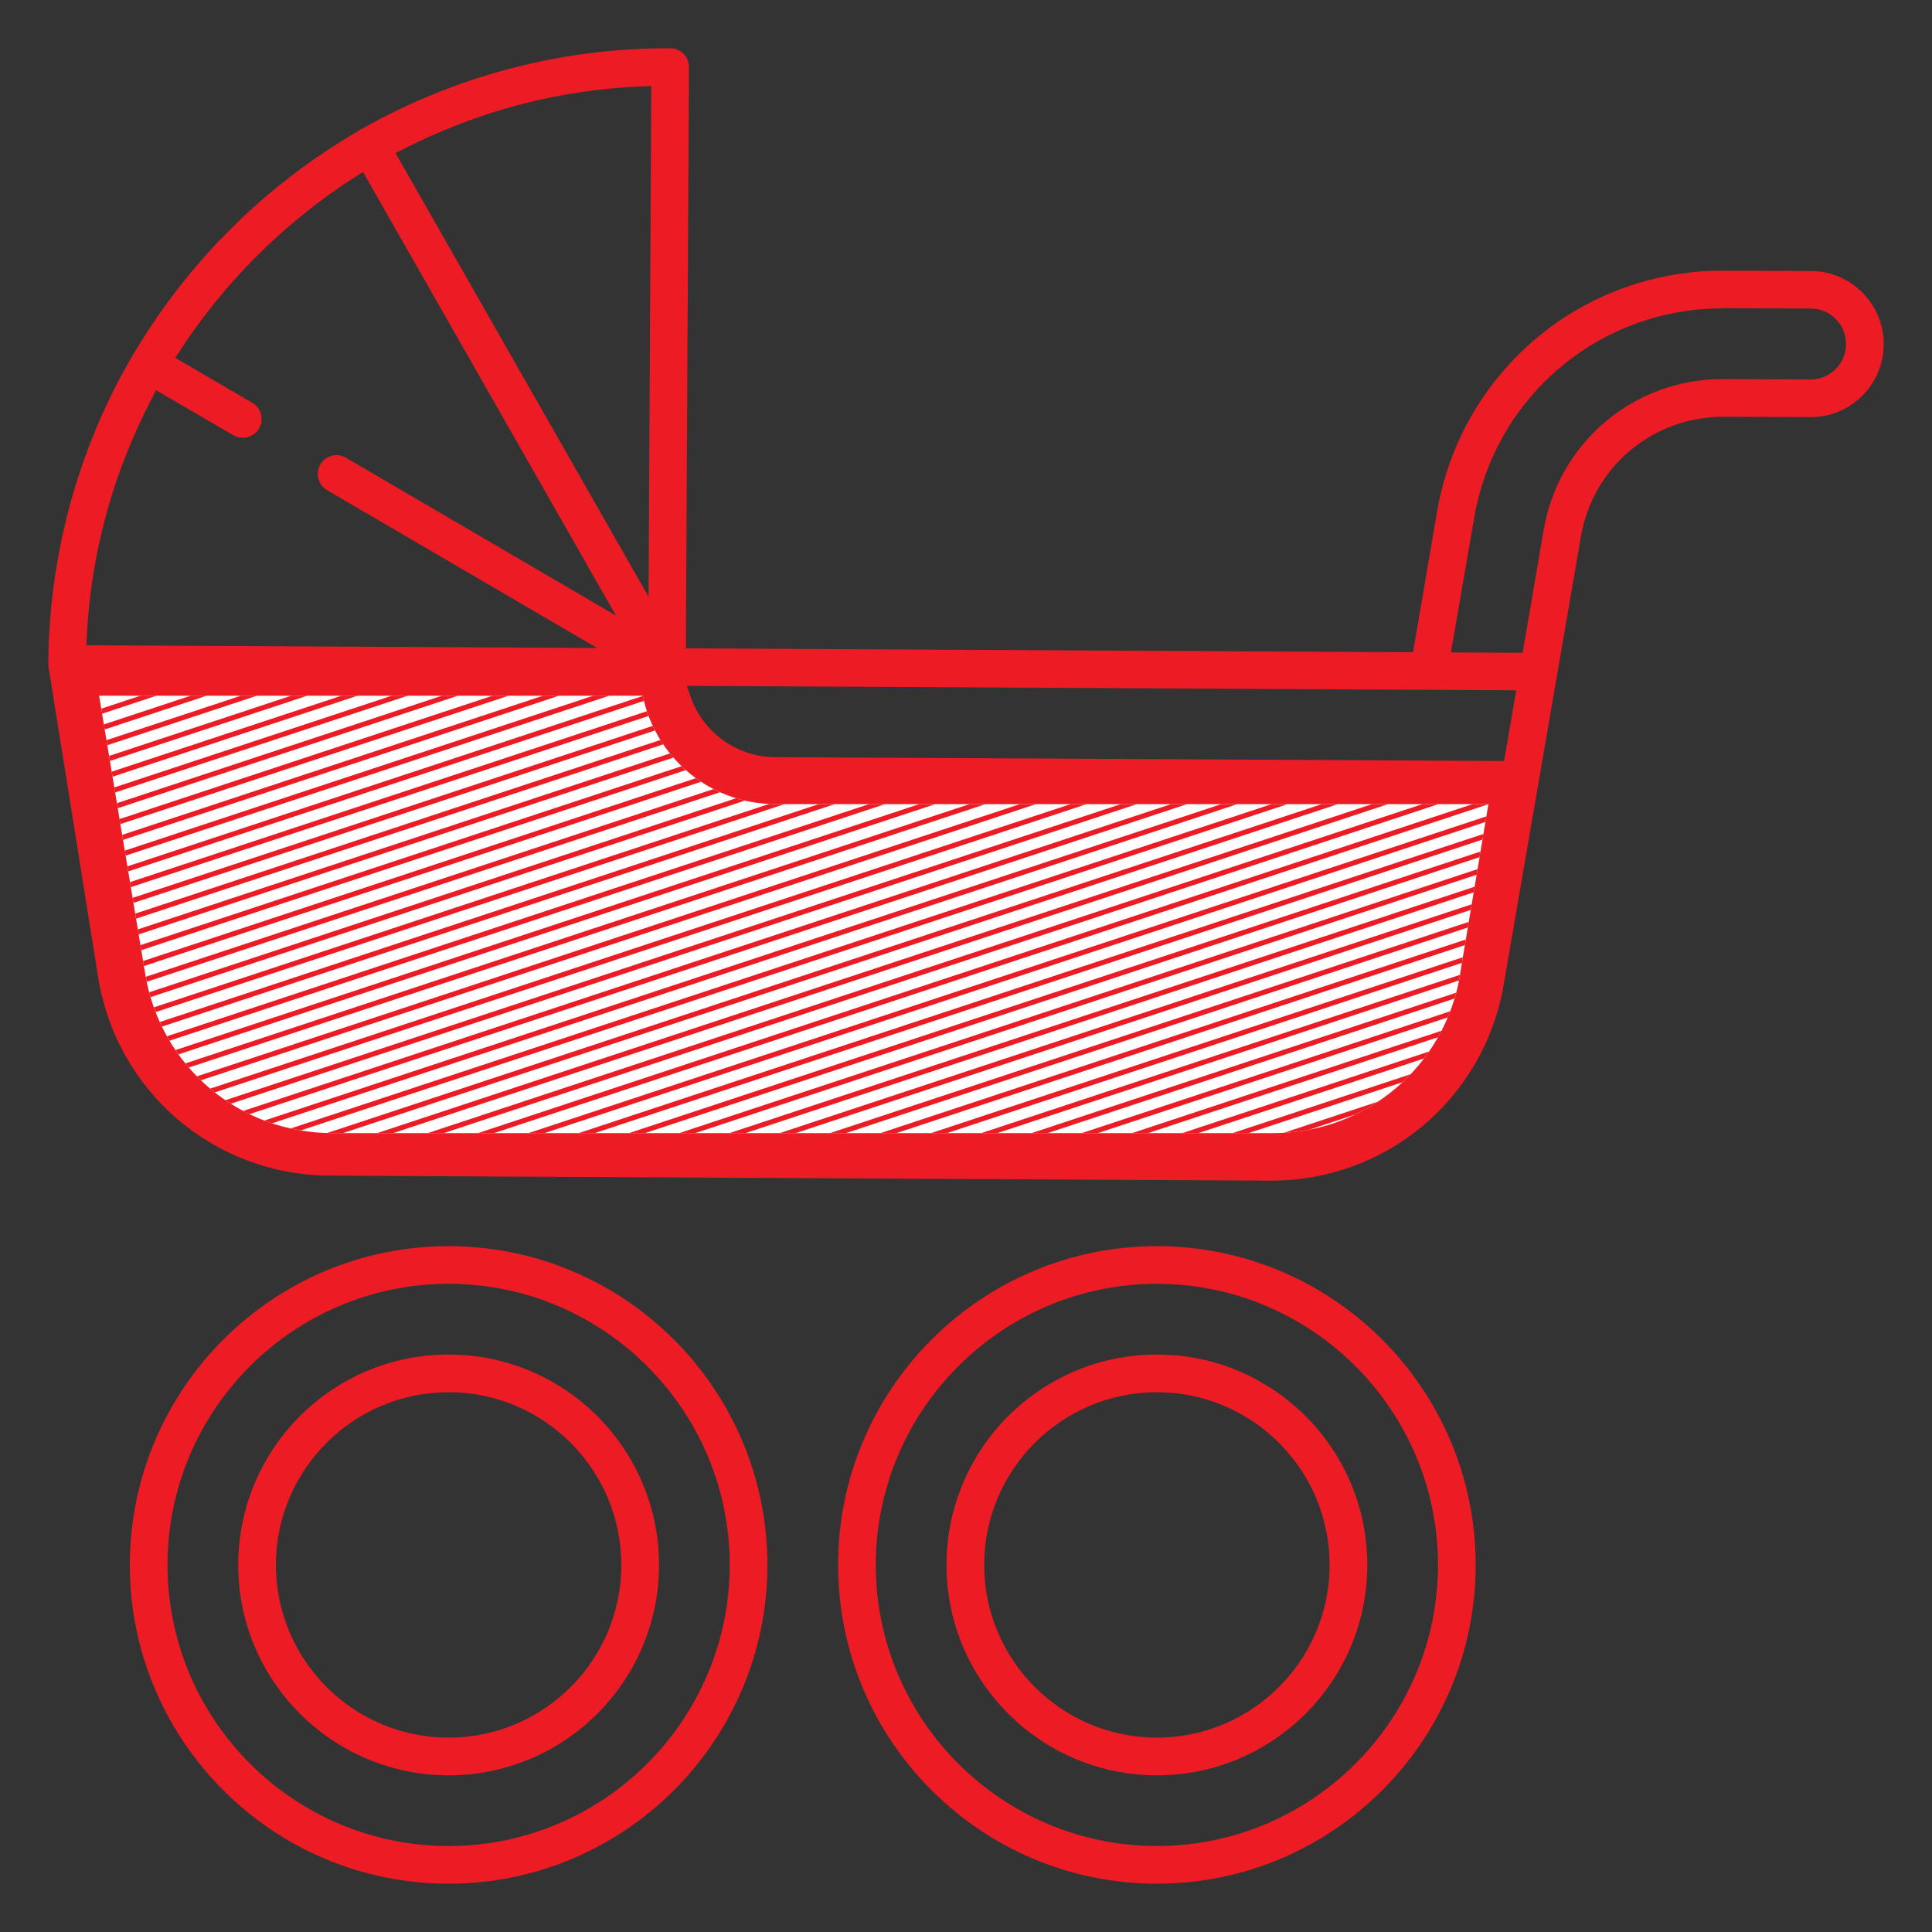
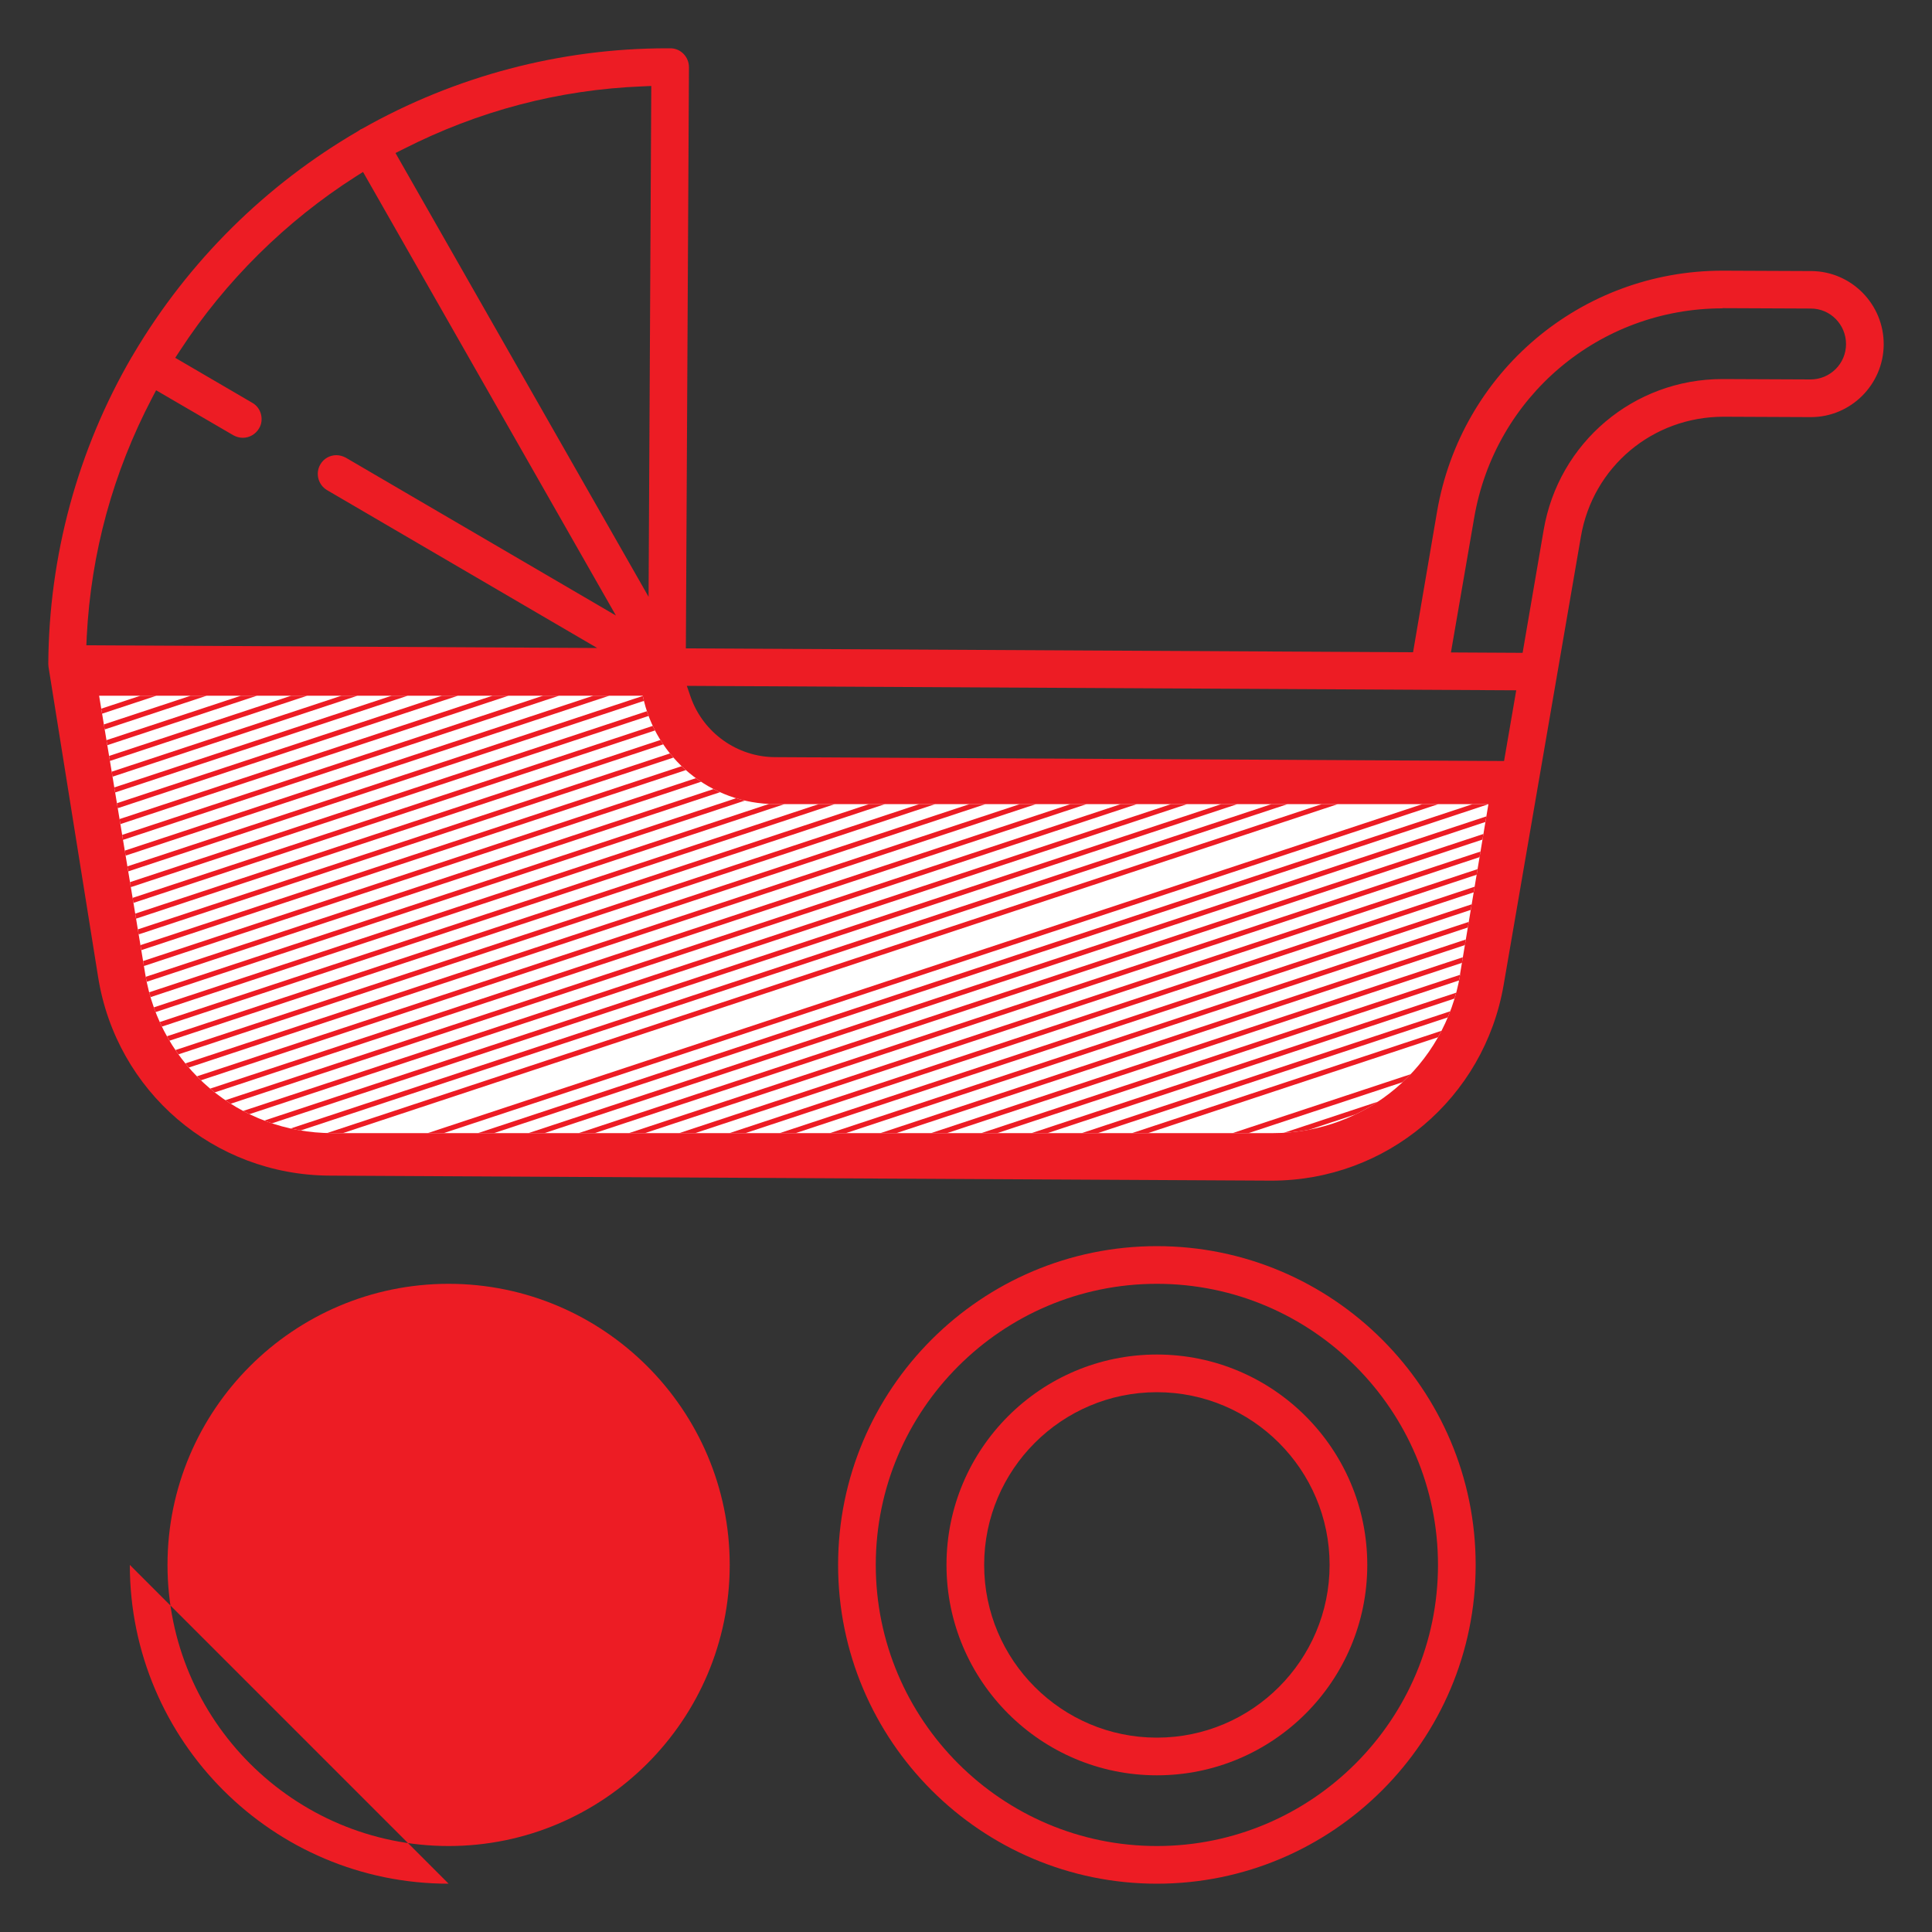
<svg xmlns="http://www.w3.org/2000/svg" id="_レイヤー_1" data-name="レイヤー_1" viewBox="0 0 100 100">
  <rect x="0" y="0" width="100" height="100" fill="#333333" stroke="none" />
  <defs>
    <style>
      .cls-1 {
        fill: none;
        stroke: #ed1c24;
        stroke-miterlimit: 10;
        stroke-width: .26px;
      }

      .cls-2 {
        fill: #ed1c24;
      }

      .cls-3 {
        fill: #fff;
      }

      .cls-4 {
        clip-path: url(#clippath);
      }
    </style>
    <clipPath id="clippath">
      <path class="cls-3" d="M75.58,50.43c-.79,4.76-4.86,8.22-9.69,8.22H17.21c-4.83,0-8.9-3.46-9.69-8.22l-2.39-14.42h28.14c.65,3.2,3.49,5.61,6.87,5.61h36.9l-1.47,8.81Z" />
    </clipPath>
  </defs>
-   <path class="cls-2" d="M23.22,97.5c-9.1,0-16.5-7.4-16.5-16.5s7.4-16.5,16.5-16.5,16.5,7.4,16.5,16.5-7.4,16.5-16.5,16.5ZM23.22,66.45c-8.03,0-14.55,6.53-14.55,14.55s6.53,14.55,14.55,14.55,14.55-6.53,14.55-14.55-6.53-14.55-14.55-14.55Z" />
+   <path class="cls-2" d="M23.22,97.5c-9.1,0-16.5-7.4-16.5-16.5ZM23.22,66.45c-8.03,0-14.55,6.53-14.55,14.55s6.53,14.55,14.55,14.55,14.55-6.53,14.55-14.55-6.53-14.55-14.55-14.55Z" />
  <path class="cls-2" d="M59.88,97.5c-9.1,0-16.5-7.4-16.5-16.5s7.4-16.5,16.5-16.5,16.5,7.4,16.5,16.5-7.4,16.5-16.5,16.5ZM59.88,66.45c-8.02,0-14.55,6.53-14.55,14.55s6.53,14.55,14.55,14.55,14.55-6.53,14.55-14.55-6.53-14.55-14.55-14.55Z" />
  <path class="cls-2" d="M23.22,91.89c-6,0-10.89-4.88-10.89-10.89s4.88-10.89,10.89-10.89,10.89,4.88,10.89,10.89-4.88,10.89-10.89,10.89ZM23.22,72.06c-4.93,0-8.94,4.01-8.94,8.94s4.01,8.94,8.94,8.94,8.94-4.01,8.94-8.94-4.01-8.94-8.94-8.94Z" />
  <path class="cls-2" d="M59.88,91.89c-6,0-10.89-4.88-10.89-10.89s4.88-10.89,10.89-10.89,10.89,4.88,10.89,10.89-4.88,10.89-10.89,10.89ZM59.88,72.06c-4.93,0-8.94,4.01-8.94,8.94s4.01,8.94,8.94,8.94,8.94-4.01,8.94-8.94-4.01-8.94-8.94-8.94Z" />
  <path class="cls-2" d="M17.06,60.85c-5.99-.03-11.03-4.35-11.98-10.27l-2.57-16.07c0-.05-.01-.1-.01-.15.03-5.58,1.52-11.07,4.31-15.87l.05-.08c.04-.06.05-.09.07-.12,2.83-4.77,6.83-8.73,11.6-11.5.08-.05.1-.07.13-.09l.09-.04c4.81-2.72,10.25-4.16,15.77-4.16h.18c.53,0,.96.44.96.98l-.16,30.08,37.64.2,1.24-7.27c1.24-7.23,7.45-12.48,14.78-12.48l4.59.02c2.08.01,3.76,1.72,3.75,3.8-.01,2.07-1.7,3.76-3.77,3.76l-4.52-.02c-3.68,0-6.76,2.6-7.38,6.19l-4,23.21c-1.01,5.88-6.06,10.14-12.02,10.14l-48.74-.26ZM35.75,36.08c.65,1.85,2.41,3.1,4.36,3.11l37.74.2.63-3.66-42.93-.23.2.58ZM89.16,15.96c-6.38,0-11.79,4.57-12.86,10.86l-1.2,6.95,3.71.02,1.09-6.36c.77-4.52,4.66-7.81,9.25-7.81l4.56.02c1.02,0,1.84-.82,1.84-1.83,0-1.01-.81-1.84-1.82-1.84l-4.58-.02ZM7.87,20.6c-2.02,3.86-3.16,8.01-3.38,12.35l-.02.45,26.44.14-13.98-8.17c-.46-.27-.62-.87-.35-1.33.17-.3.49-.48.83-.48.17,0,.34.05.49.13l13.98,8.17-13.09-22.96-.38.24c-3.61,2.3-6.76,5.42-9.09,9l-.25.38,3.99,2.33c.23.13.39.35.45.6.06.25.03.51-.1.72-.17.3-.5.49-.84.49-.18,0-.34-.05-.49-.13l-4-2.33-.21.4ZM33.26,4.47c-4.34.17-8.5,1.27-12.39,3.25l-.4.2,13.1,22.97.14-26.44-.45.02Z" />
  <g>
    <path class="cls-3" d="M75.58,50.43c-.79,4.76-4.86,8.22-9.69,8.22H17.21c-4.83,0-8.9-3.46-9.69-8.22l-2.39-14.42h28.14c.65,3.2,3.49,5.61,6.87,5.61h36.9l-1.47,8.81Z" />
    <g class="cls-4">
      <line class="cls-1" x1="-17.63" y1="44.38" x2="84.32" y2="10.67" />
      <line class="cls-1" x1="-17.63" y1="45.24" x2="84.32" y2="11.53" />
      <line class="cls-1" x1="-17.63" y1="46.1" x2="84.32" y2="12.39" />
      <line class="cls-1" x1="-17.63" y1="46.96" x2="84.32" y2="13.25" />
      <line class="cls-1" x1="-17.63" y1="47.82" x2="84.32" y2="14.11" />
      <line class="cls-1" x1="-17.63" y1="48.68" x2="84.32" y2="14.97" />
      <line class="cls-1" x1="-17.63" y1="49.54" x2="84.32" y2="15.83" />
      <line class="cls-1" x1="-17.63" y1="50.41" x2="84.32" y2="16.69" />
      <line class="cls-1" x1="-17.63" y1="51.27" x2="84.32" y2="17.56" />
      <line class="cls-1" x1="-17.63" y1="52.13" x2="84.32" y2="18.42" />
      <line class="cls-1" x1="-17.63" y1="52.99" x2="84.32" y2="19.28" />
      <line class="cls-1" x1="-17.63" y1="53.85" x2="84.32" y2="20.14" />
      <line class="cls-1" x1="-17.63" y1="54.71" x2="84.32" y2="21" />
      <line class="cls-1" x1="-17.63" y1="55.57" x2="84.32" y2="21.86" />
      <line class="cls-1" x1="-17.63" y1="56.43" x2="84.32" y2="22.72" />
      <line class="cls-1" x1="-17.63" y1="57.29" x2="84.32" y2="23.58" />
      <line class="cls-1" x1="-17.63" y1="58.16" x2="84.32" y2="24.44" />
      <line class="cls-1" x1="-17.63" y1="59.02" x2="84.32" y2="25.31" />
      <line class="cls-1" x1="-17.63" y1="59.88" x2="84.32" y2="26.17" />
      <line class="cls-1" x1="-17.63" y1="60.74" x2="84.32" y2="27.03" />
      <line class="cls-1" x1="-17.63" y1="61.6" x2="84.32" y2="27.89" />
      <line class="cls-1" x1="-17.63" y1="62.46" x2="84.32" y2="28.75" />
      <line class="cls-1" x1="-17.63" y1="63.32" x2="84.32" y2="29.61" />
      <line class="cls-1" x1="-17.63" y1="64.18" x2="84.32" y2="30.47" />
      <line class="cls-1" x1="-17.63" y1="65.05" x2="84.32" y2="31.33" />
      <line class="cls-1" x1="-17.63" y1="65.91" x2="84.32" y2="32.2" />
      <line class="cls-1" x1="-17.63" y1="66.77" x2="84.32" y2="33.06" />
      <line class="cls-1" x1="-17.63" y1="67.63" x2="84.32" y2="33.92" />
      <line class="cls-1" x1="-17.63" y1="68.49" x2="84.32" y2="34.78" />
      <line class="cls-1" x1="-17.63" y1="69.35" x2="84.32" y2="35.64" />
      <line class="cls-1" x1="-17.63" y1="70.21" x2="84.32" y2="36.5" />
-       <line class="cls-1" x1="-17.63" y1="71.07" x2="84.32" y2="37.36" />
      <line class="cls-1" x1="-17.63" y1="71.94" x2="84.32" y2="38.22" />
      <line class="cls-1" x1="-17.63" y1="72.8" x2="84.32" y2="39.08" />
      <line class="cls-1" x1="-17.63" y1="73.66" x2="84.32" y2="39.95" />
      <line class="cls-1" x1="-17.63" y1="74.52" x2="84.32" y2="40.81" />
      <line class="cls-1" x1="-17.63" y1="75.38" x2="84.32" y2="41.67" />
      <line class="cls-1" x1="-17.63" y1="76.24" x2="84.32" y2="42.53" />
      <line class="cls-1" x1="-17.63" y1="77.1" x2="84.32" y2="43.39" />
      <line class="cls-1" x1="-17.63" y1="77.96" x2="84.32" y2="44.25" />
      <line class="cls-1" x1="-17.63" y1="78.82" x2="84.32" y2="45.11" />
      <line class="cls-1" x1="-17.63" y1="79.69" x2="84.32" y2="45.97" />
      <line class="cls-1" x1="-17.63" y1="80.55" x2="84.32" y2="46.84" />
      <line class="cls-1" x1="-17.63" y1="81.41" x2="84.32" y2="47.7" />
      <line class="cls-1" x1="-17.63" y1="82.27" x2="84.32" y2="48.56" />
      <line class="cls-1" x1="-17.63" y1="83.13" x2="84.32" y2="49.42" />
      <line class="cls-1" x1="-17.63" y1="83.99" x2="84.32" y2="50.28" />
-       <line class="cls-1" x1="-17.63" y1="84.85" x2="84.32" y2="51.14" />
      <line class="cls-1" x1="-17.63" y1="85.71" x2="84.32" y2="52" />
      <line class="cls-1" x1="-17.63" y1="86.58" x2="84.32" y2="52.86" />
    </g>
  </g>
</svg>